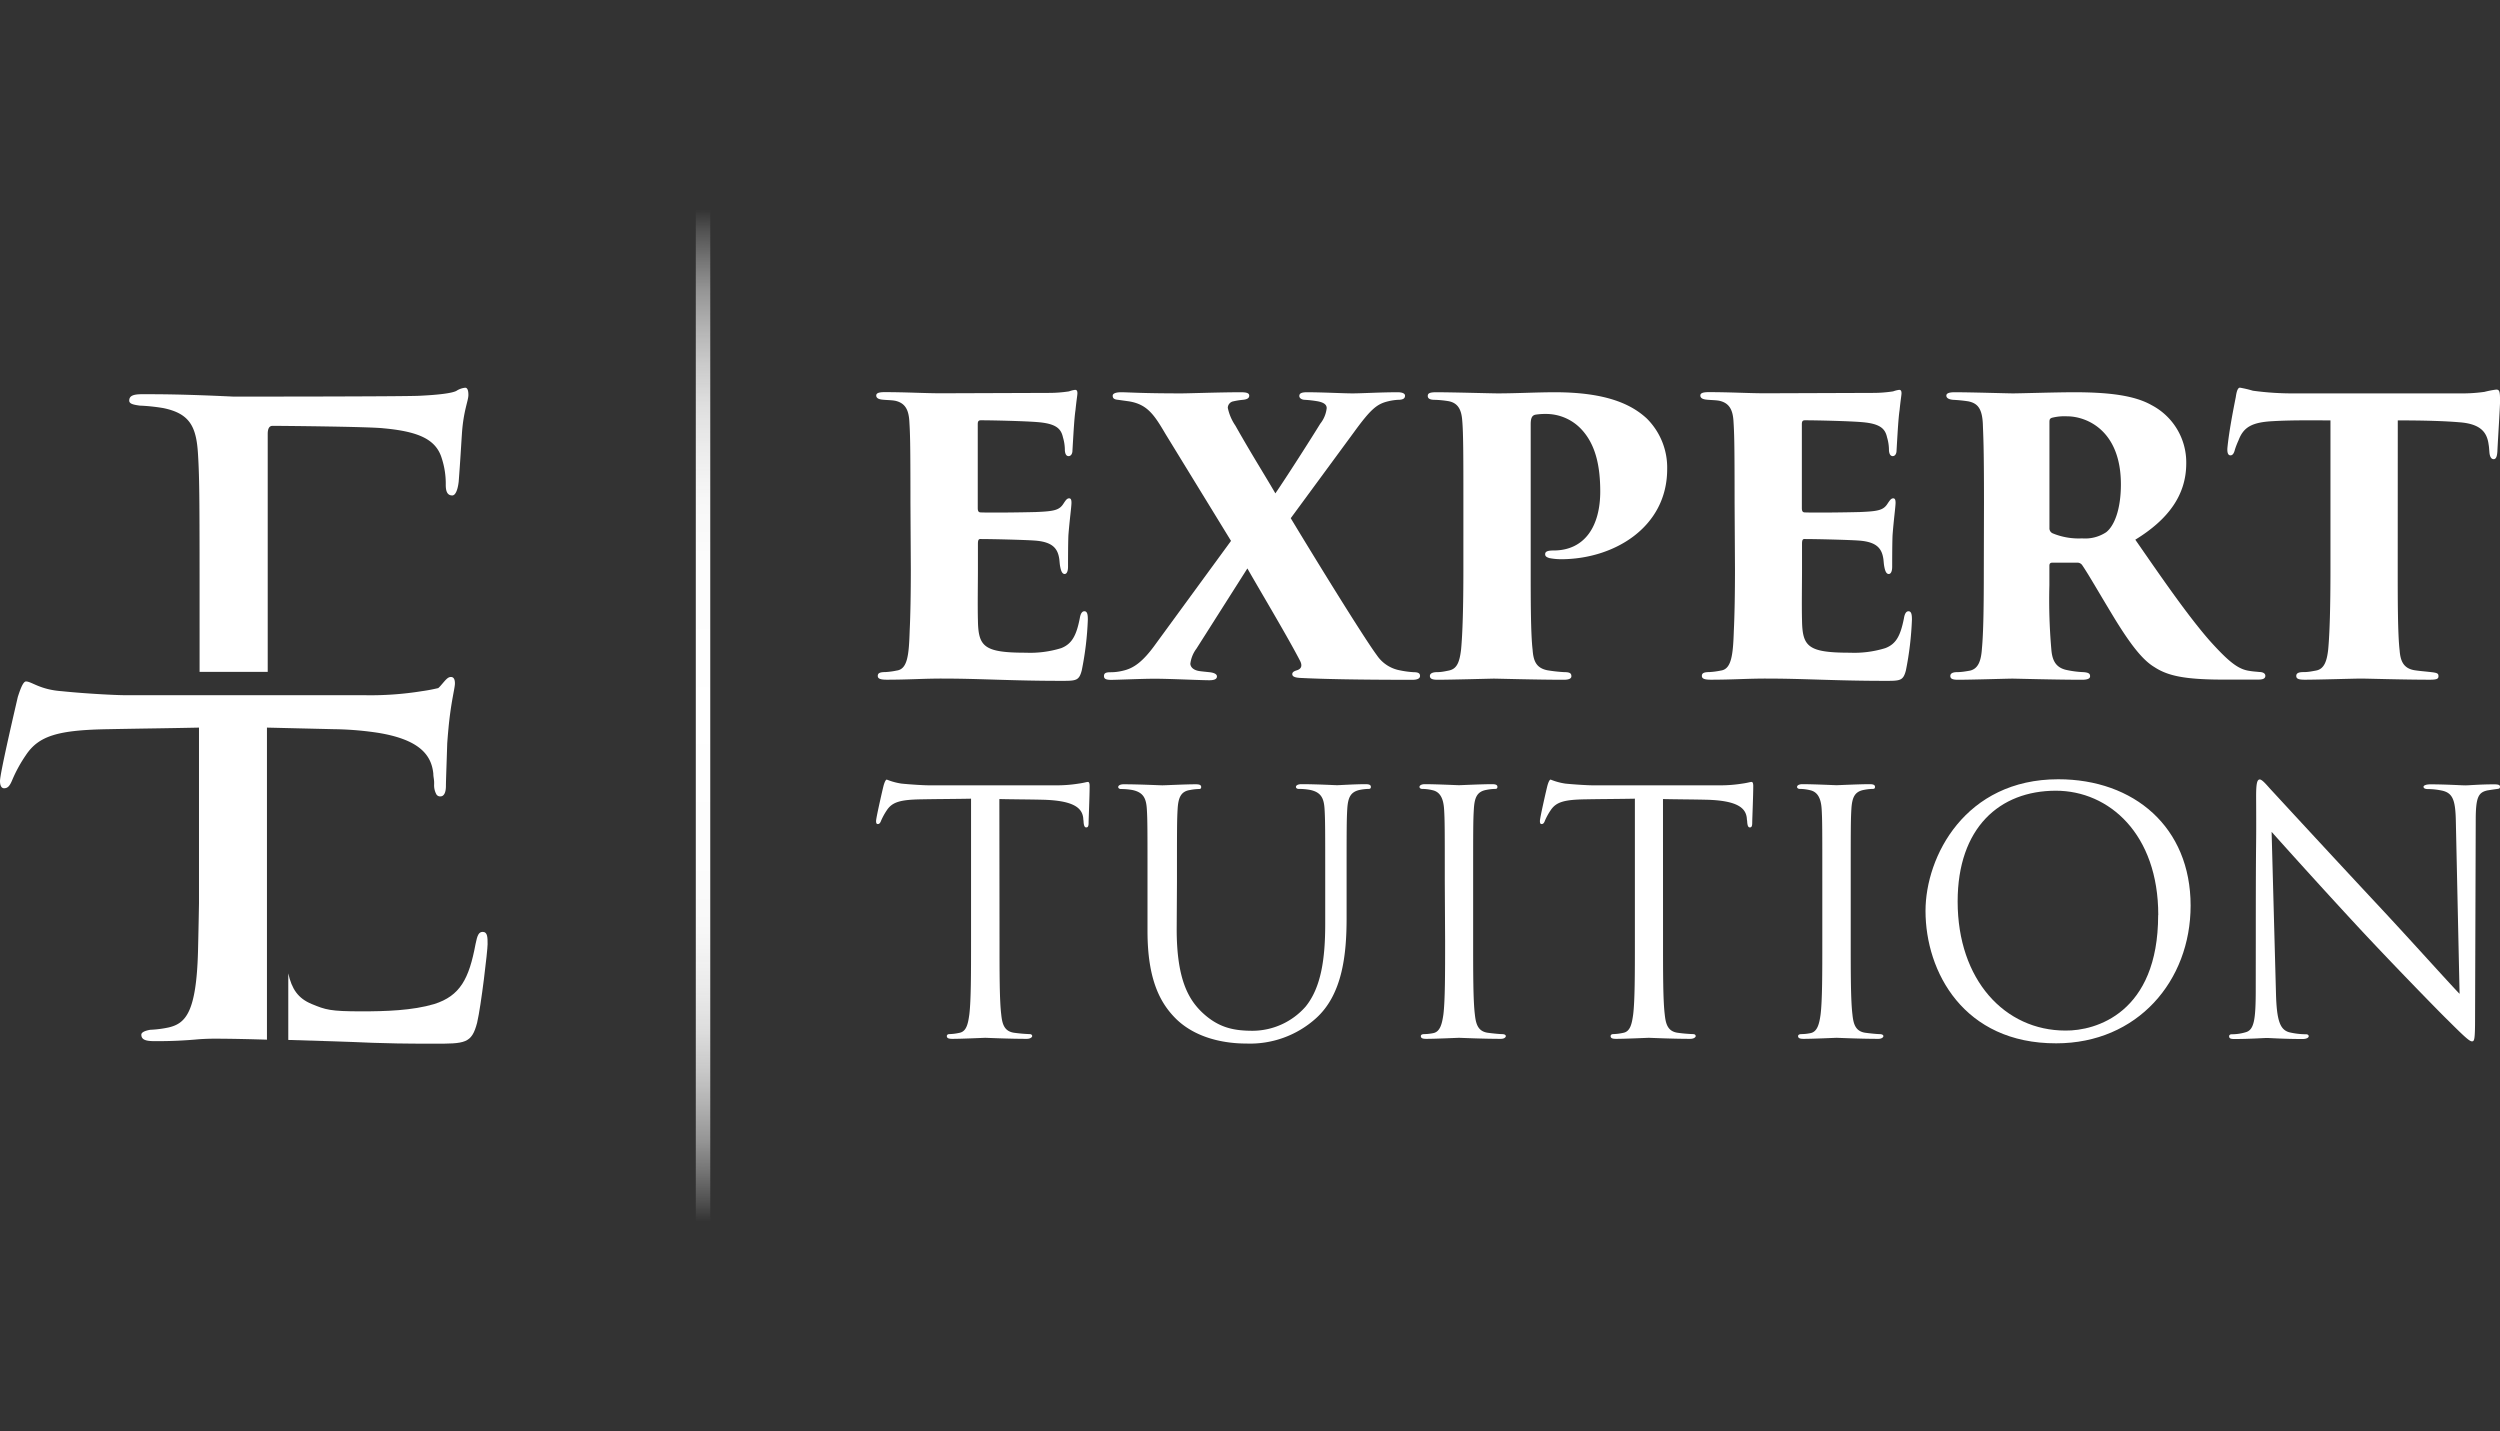
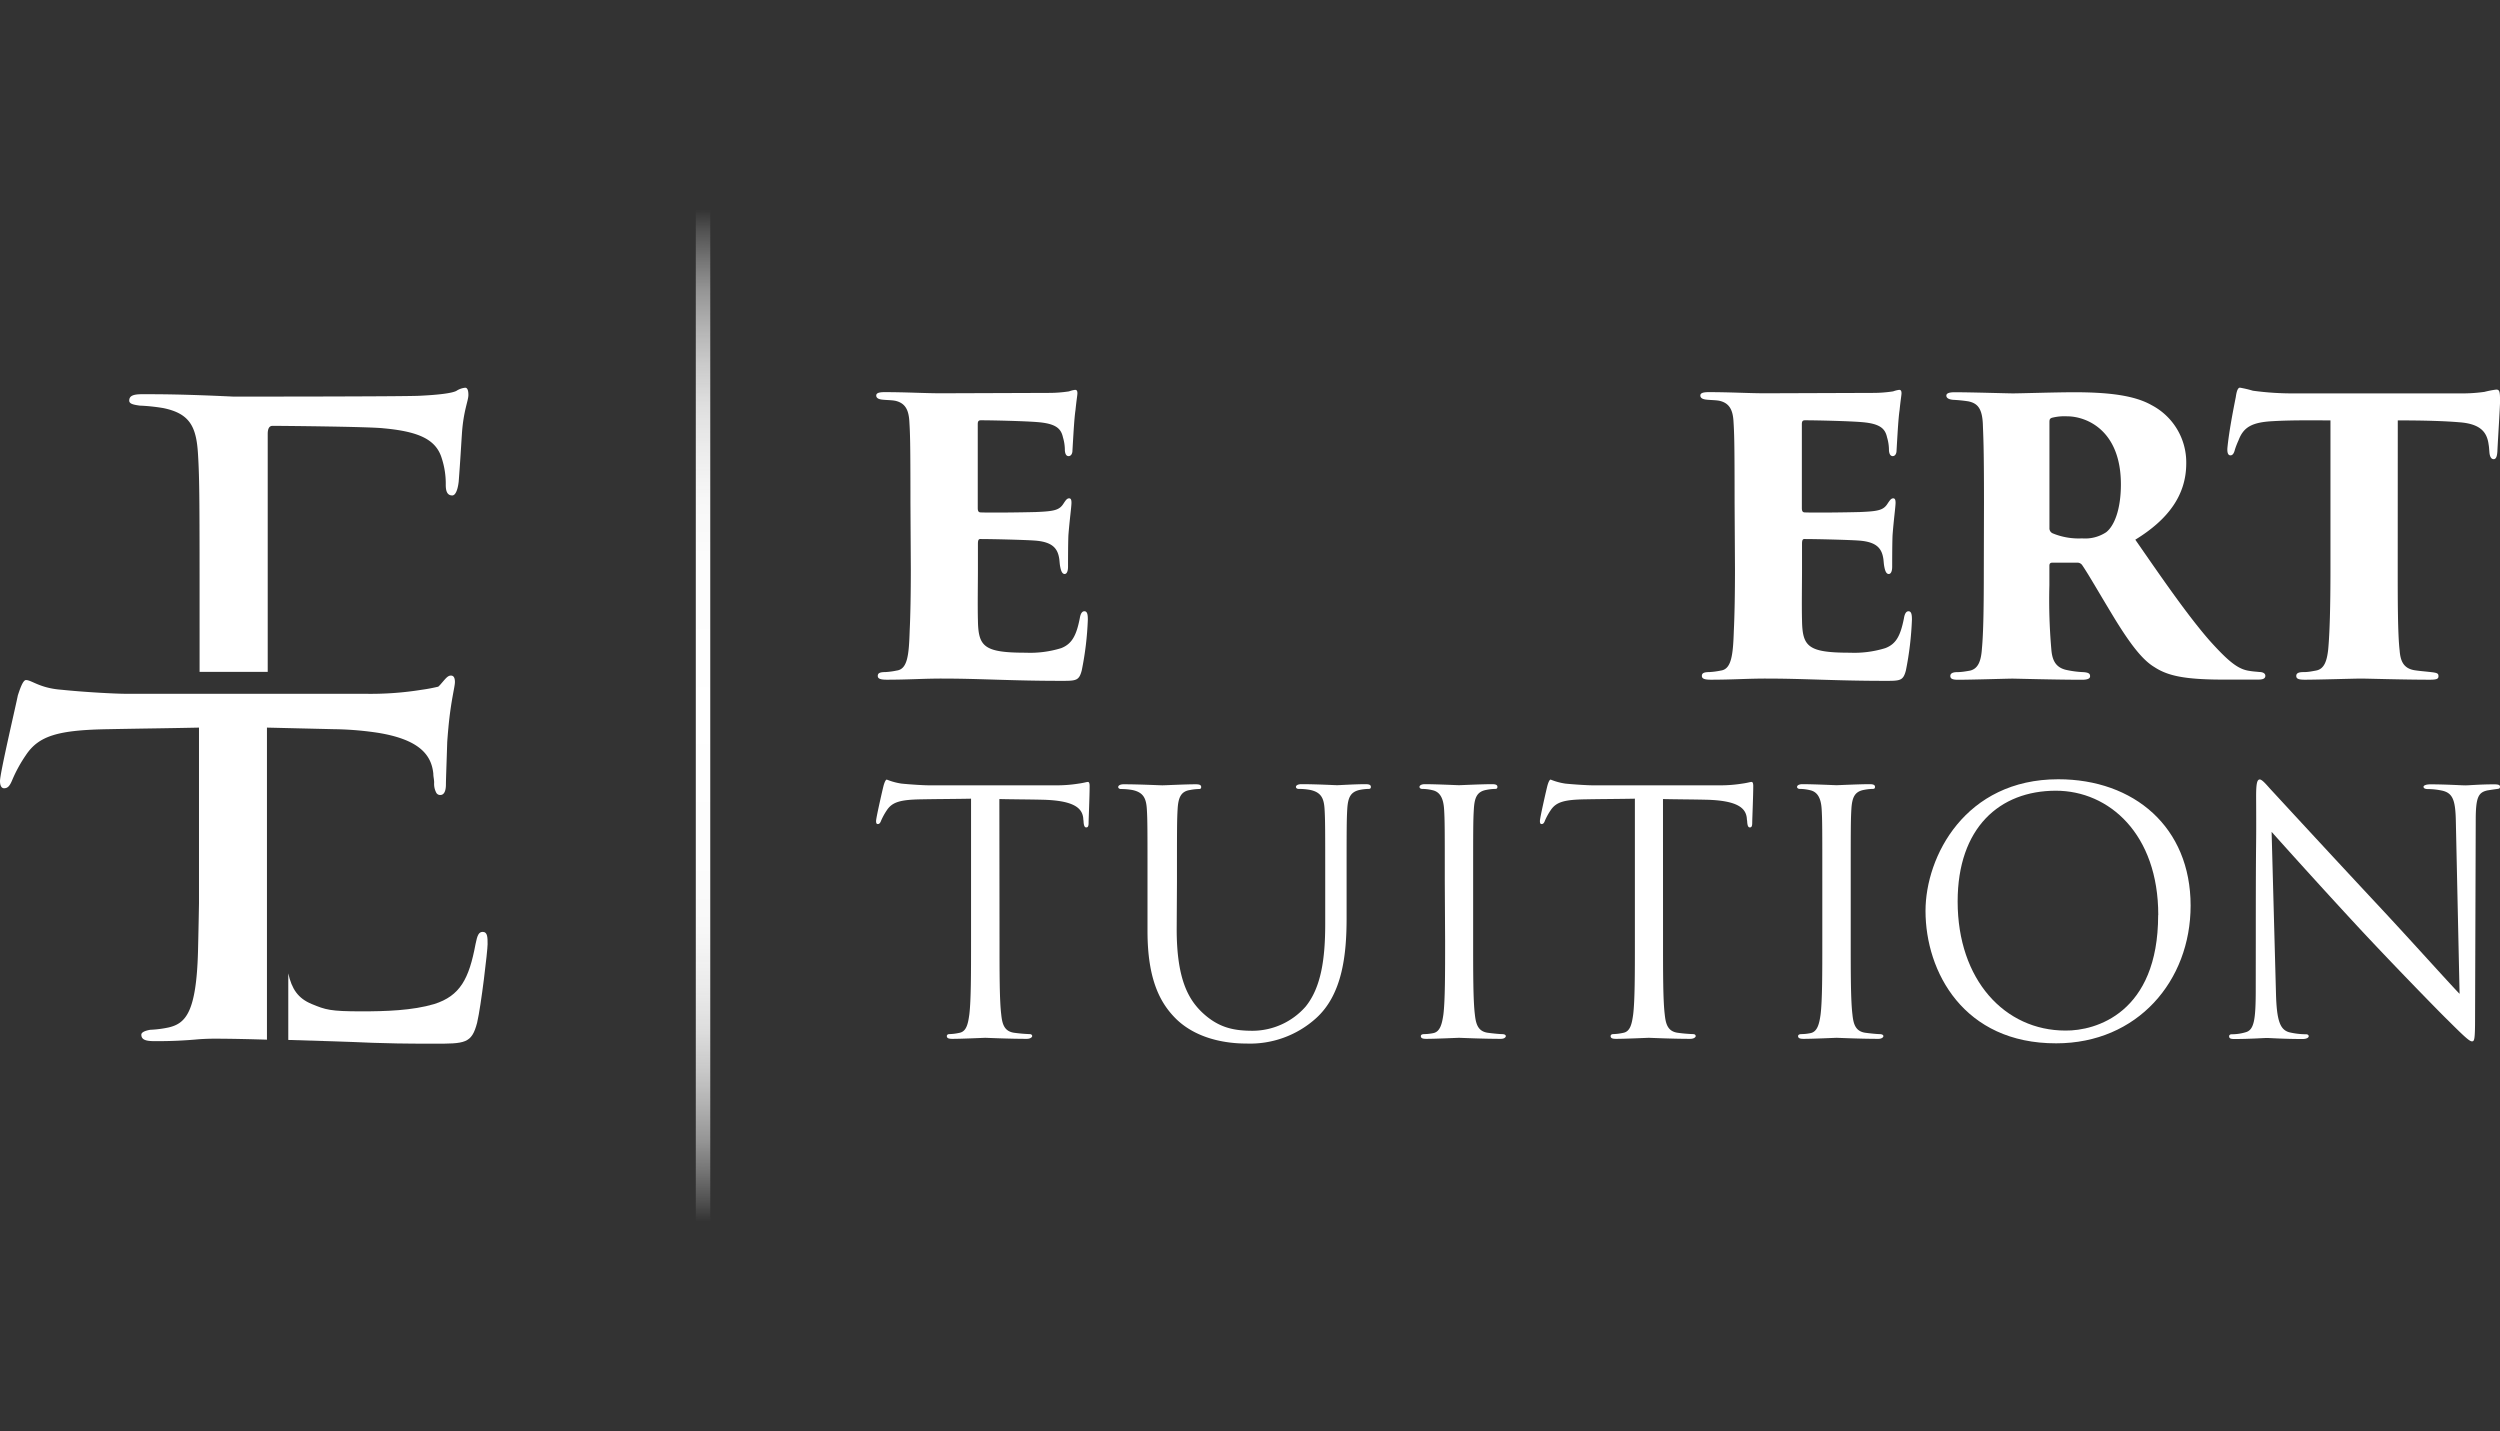
<svg xmlns="http://www.w3.org/2000/svg" xmlns:ns1="http://sodipodi.sourceforge.net/DTD/sodipodi-0.dtd" xmlns:ns2="http://www.inkscape.org/namespaces/inkscape" viewBox="0 0 458.32 262.38" version="1.1" id="svg67" ns1:docname="Expert Tuition - Logo - White.svg">
  <rect x="0" y="0" width="458.32" height="262.38" fill="#333333" stroke="none" />
  <ns1:namedview pagecolor="#ffffff" bordercolor="#666666" borderopacity="1" objecttolerance="10" gridtolerance="10" guidetolerance="10" ns2:pageopacity="0" ns2:pageshadow="2" ns2:window-width="640" ns2:window-height="480" id="namedview69" />
  <defs id="defs27">
    <style id="style2">.cls-1{fill:#fff;}.cls-2{fill:url(#radial-gradient);}</style>
    <radialGradient id="radial-gradient" cx="128.88" cy="131.19" r="92.77" gradientUnits="userSpaceOnUse">
      <stop offset="0" stop-color="#fff" id="stop4" />
      <stop offset="0.29" stop-color="#fff" stop-opacity="0.99" id="stop6" />
      <stop offset="0.43" stop-color="#fff" stop-opacity="0.96" id="stop8" />
      <stop offset="0.53" stop-color="#fefefe" stop-opacity="0.91" id="stop10" />
      <stop offset="0.62" stop-color="#fefefe" stop-opacity="0.84" id="stop12" />
      <stop offset="0.7" stop-color="#fdfdfd" stop-opacity="0.74" id="stop14" />
      <stop offset="0.77" stop-color="#fcfcfc" stop-opacity="0.63" id="stop16" />
      <stop offset="0.84" stop-color="#fbfbfb" stop-opacity="0.49" id="stop18" />
      <stop offset="0.9" stop-color="#fafafa" stop-opacity="0.33" id="stop20" />
      <stop offset="0.96" stop-color="#f8f8f8" stop-opacity="0.15" id="stop22" />
      <stop offset="1" stop-color="#f7f7f7" stop-opacity="0" id="stop24" />
    </radialGradient>
  </defs>
  <title id="title29">Asset 2</title>
  <g id="Layer_2" data-name="Layer 2">
    <g id="Layer_1-2" data-name="Layer 1">
      <path class="cls-1" d="M166.91,92.12c0-11.36-.07-12.75-.21-15-.14-2-.76-3.21-2.51-3.63-.62-.14-1.6-.14-2.3-.21-.9-.07-1.25-.35-1.25-.77s.42-.62,1.53-.62c4,0,7.32.21,10.39.21l19.66-.07a24.31,24.31,0,0,0,3.76-.28,5.13,5.13,0,0,1,1.12-.28c.35,0,.42.28.42.63s-.14,1-.35,3.06c-.21,1.4-.35,3.84-.56,7.46,0,.56-.28,1-.7,1s-.62-.35-.69-1a8.23,8.23,0,0,0-.35-2.44c-.35-1.6-1.26-2.51-4.6-2.79-2.3-.2-8.37-.34-10.46-.34-.42,0-.56.21-.56.69V93.1c0,.49.07.84.56.84,1.95.07,7.6,0,10.11-.07,3.41-.14,4.32-.35,5.09-1.61.41-.62.62-.9,1-.9s.42.41.42.83c0,.7-.35,3.21-.56,5.93-.07,1.6-.07,5-.07,5.78s-.21,1.33-.62,1.33-.63-.49-.77-1.12-.14-1-.21-1.6c-.28-2-1.26-3.21-4.67-3.42-1.95-.13-7.67-.27-9.83-.27-.35,0-.42.34-.42.9v4.81c0,2.37-.07,6.48,0,9.13.07,4.88,1.05,6,8.79,6a19.21,19.21,0,0,0,6.48-.84c1.95-.76,2.79-2.3,3.41-5.5q.21-1.26.84-1.26c.56,0,.63.7.63,1.53a56.8,56.8,0,0,1-1.12,9.34c-.49,1.82-1,1.89-3.55,1.89-9.62,0-14.85-.42-22.17-.42-3.28,0-6.2.21-10,.21-1.25,0-1.67-.21-1.67-.7s.35-.7,1.39-.7a13.62,13.62,0,0,0,2.09-.28c2-.27,2.23-2.92,2.37-7.31.14-2.79.21-6.91.21-11.23Z" id="path31" />
-       <path class="cls-1" d="M225.68,99.16l-12-19.58c-2.09-3.56-3.34-5.44-6.69-6l-2-.28c-.91-.07-1-.42-1-.77s.49-.62,1.54-.62c1.32,0,3.69.21,11.08.21,1.25,0,7.18-.21,10.87-.21,1,0,1.54.14,1.54.62s-.42.7-1.19.77a13.17,13.17,0,0,0-1.74.28,1.23,1.23,0,0,0-1,1.19,9,9,0,0,0,1.4,3.27c2.86,5.09,5.72,9.62,7.32,12.41,1.88-2.72,6.69-10.25,8.22-12.76a5.56,5.56,0,0,0,1.19-2.86c0-.55-.35-1-1.6-1.25a20.36,20.36,0,0,0-2.37-.28c-.56,0-1.05-.28-1.05-.7s.28-.69,1.39-.69c2.79,0,6.7.21,8.37.21s5.16-.21,8.3-.21c.76,0,1.32.21,1.32.62,0,.56-.42.77-1.32.77a10,10,0,0,0-1.82.28c-2,.49-3.13,1.39-6.27,5.72L236.63,95c3.27,5.44,13.17,21.61,15.82,25.17a6.5,6.5,0,0,0,4.18,2.72,16.8,16.8,0,0,0,2.51.34c1,0,1.19.28,1.19.7s-.42.7-1.4.7c-10,0-16.59-.14-20.63-.35-1.12-.07-1.39-.35-1.39-.7s.34-.55.83-.69c.91-.28,1-.91.63-1.68-2.3-4.46-7.6-13.31-9.69-17l-9.34,14.71a5.78,5.78,0,0,0-1.12,2.79c.07.7.7,1.19,1.75,1.33.41.06,1.18.13,1.81.2s1.32.28,1.32.77-.49.7-1.39.7c-1.53,0-7.39-.28-10-.28-2.3,0-7,.21-8,.21s-1.32-.21-1.32-.7.28-.7,1.18-.7a9.3,9.3,0,0,0,2.3-.28c1.82-.41,3.56-1.46,6.07-5Z" id="path33" />
-       <path class="cls-1" d="M268.28,92.12c0-7.67,0-12.75-.21-15-.14-2-.77-3.21-2.44-3.56A18,18,0,0,0,263,73.3c-.91,0-1.25-.28-1.25-.7s.2-.69,1.53-.69c3,0,10.11.21,11.29.21,3.35,0,7.25-.21,10.46-.21,9.48,0,14.08,2.23,16.87,4.81A12.69,12.69,0,0,1,305.64,86c0,10.73-9.83,16.52-19.45,16.52a11.37,11.37,0,0,1-2.16-.21c-.42-.14-.76-.28-.76-.7s.27-.69,1.53-.69c5.79,0,8.57-4.53,8.57-10.81,0-4.81-.9-8.64-3.41-11.36a8.88,8.88,0,0,0-6.62-2.86,10.9,10.9,0,0,0-1.89.14c-.55.14-.83.56-.83,1.74v26.63c0,5.44,0,11.78.35,14.71.14,2,.62,3.35,2.71,3.77a27.93,27.93,0,0,0,3.07.34c1.05,0,1.33.21,1.33.77,0,.35-.35.63-1.4.63-4.81,0-12.2-.21-12.82-.21-.35,0-7.95.21-10.32.21-1,0-1.4-.21-1.4-.7s.56-.7,1.33-.7,1.39-.14,2.09-.28c1.39-.27,2-1.25,2.3-3.9.28-2.93.42-7.88.42-14.64Z" id="path35" />
      <path class="cls-1" d="M318,92.12c0-11.36-.07-12.75-.21-15-.14-2-.77-3.21-2.51-3.63-.63-.14-1.61-.14-2.3-.21-.91-.07-1.26-.35-1.26-.77s.42-.62,1.54-.62c4,0,7.31.21,10.38.21l19.66-.07a24.31,24.31,0,0,0,3.76-.28,5.13,5.13,0,0,1,1.12-.28c.35,0,.42.28.42.63s-.14,1-.35,3.06c-.21,1.4-.35,3.84-.56,7.46,0,.56-.28,1-.69,1s-.63-.35-.7-1a8.23,8.23,0,0,0-.35-2.44c-.35-1.6-1.26-2.51-4.6-2.79-2.3-.2-8.37-.34-10.46-.34-.42,0-.56.21-.56.69V93.1c0,.49.07.84.56.84,1.95.07,7.6,0,10.11-.07,3.42-.14,4.32-.35,5.09-1.61.42-.62.63-.9,1-.9s.42.41.42.83c0,.7-.35,3.21-.55,5.93-.07,1.6-.07,5-.07,5.78s-.21,1.33-.63,1.33-.63-.49-.77-1.12-.14-1-.21-1.6c-.28-2-1.25-3.21-4.67-3.42-1.95-.13-7.67-.27-9.83-.27-.35,0-.42.34-.42.9v4.81c0,2.37-.07,6.48,0,9.13.07,4.88,1.05,6,8.79,6a19.21,19.21,0,0,0,6.48-.84c2-.76,2.79-2.3,3.42-5.5.14-.84.42-1.26.83-1.26.56,0,.63.7.63,1.53a58.06,58.06,0,0,1-1.11,9.34c-.49,1.82-1,1.89-3.56,1.89-9.62,0-14.85-.42-22.17-.42-3.27,0-6.2.21-10,.21-1.25,0-1.67-.21-1.67-.7s.35-.7,1.39-.7a14,14,0,0,0,2.1-.28c1.95-.27,2.23-2.92,2.37-7.31.14-2.79.21-6.91.21-11.23Z" id="path37" />
      <path class="cls-1" d="M363.72,92.12c0-10.8-.14-12.2-.21-14.43-.14-2.86-1-3.76-2.65-4.11a26.58,26.58,0,0,0-2.79-.28c-.83-.07-1.25-.35-1.25-.77s.49-.62,1.53-.62c3,0,9.69.21,10.67.21,1.32,0,8-.21,11.22-.21,6.55,0,11.15.62,14.22,2.37a11.83,11.83,0,0,1,6.34,10.66c0,5.86-3.34,10.32-9.34,14,4.26,6.13,9.34,13.59,13.6,18.47,3.69,4.11,5.36,5.3,7.32,5.58.76.13,1.18.13,1.74.2.77,0,1.18.28,1.18.7,0,.63-.69.7-1.39.7h-6.27c-7.18,0-10.25-.7-12.69-2.3-2.23-1.33-4.46-4.32-7.18-8.72-3.21-5.29-4.81-8.15-6.07-10a1.07,1.07,0,0,0-.83-.42h-4.6c-.35,0-.56.14-.56.56v3.55a104.35,104.35,0,0,0,.35,11.71c.14,1.81.62,3.35,2.72,3.84a18,18,0,0,0,3.13.41c1.12.07,1.26.35,1.26.77s-.49.63-1.47.63c-4.67,0-12.27-.21-12.75-.21-.84,0-7.6.21-10,.21-1.05,0-1.4-.21-1.4-.7s.49-.7,1.26-.7,1.6-.14,2.37-.28c1.39-.34,2-1.6,2.16-4,.28-2.93.35-7.81.35-14.57Zm12,4.67a1,1,0,0,0,.63,1,12.47,12.47,0,0,0,5.36.91,7,7,0,0,0,4.4-1.12c1.46-1.12,2.71-4.11,2.71-8.78,0-9.9-6.27-12.48-9.89-12.48a9.4,9.4,0,0,0-2.79.28c-.28.14-.42.21-.42.76Z" id="path39" />
      <path class="cls-1" d="M439.57,104.39c0,5.44,0,11.92.35,14.85.14,1.81.62,3.28,2.72,3.63.9.14,1.74.2,3,.34s1.4.28,1.4.77-.35.63-1.61.63c-4.74,0-11.5-.21-12.61-.21s-7.95.21-10.25.21c-1.12,0-1.6-.14-1.6-.7s.55-.7,1.39-.7,1.46-.14,2.23-.28c1.53-.27,2-1.81,2.23-3.83.28-2.93.42-7.95.42-14.71V77.07c-2.72,0-7-.07-10.53.14-3.9.2-5.43,1.11-6.34,3.55a15,15,0,0,0-.63,1.6c-.14.56-.35,1.12-.83,1.12s-.63-.56-.56-1.4c.28-2.85,1-6.62,1.53-9.27.14-1,.35-1.74.77-1.74a20.22,20.22,0,0,1,2.37.56,53.6,53.6,0,0,0,7.74.49h30.32a28.77,28.77,0,0,0,4.39-.28,18.24,18.24,0,0,1,2.16-.42c.63,0,.7.42.7,2.16,0,1-.42,7.46-.49,9.2-.07,1-.28,1.4-.69,1.4s-.7-.42-.77-1.26-.07-1-.14-1.39c-.28-2.16-1.33-3.84-5.44-4.12-2.3-.2-5.92-.34-11.22-.34Z" id="path41" />
      <path class="cls-1" d="M183.24,172.54c0,5.93,0,10.81.31,13.4.18,1.79.55,3.15,2.41,3.4a27.51,27.51,0,0,0,2.78.24c.37,0,.49.19.49.37s-.31.5-1,.5c-3.39,0-7.28-.19-7.59-.19s-4.2.19-6.06.19c-.67,0-1-.13-1-.5,0-.18.12-.37.49-.37a9.67,9.67,0,0,0,1.85-.24c1.24-.25,1.55-1.61,1.79-3.4.31-2.59.31-7.47.31-13.4V146.42c-3,.06-6.11.06-9.14.12-3.83.06-5.31.5-6.3,2a12.09,12.09,0,0,0-1.05,1.91c-.18.5-.37.62-.61.62s-.31-.19-.31-.56c0-.61,1.23-5.92,1.36-6.42s.37-1.17.61-1.17a11.49,11.49,0,0,0,2.72.74c1.79.18,4.14.31,4.88.31h23.16a25.19,25.19,0,0,0,4.38-.31c.93-.12,1.48-.31,1.73-.31s.31.37.31.74c0,1.85-.19,6.12-.19,6.79s-.18.81-.43.81-.43-.19-.49-1c0-.25-.06-.43-.06-.68-.19-1.85-1.67-3.28-7.6-3.4-2.59-.06-5.19-.06-7.78-.12Z" id="path43" />
      <path class="cls-1" d="M215.72,170.32c0,8.89,2,12.72,4.63,15.25,3,2.84,5.8,3.4,9.32,3.4a13,13,0,0,0,9.7-4.45c2.84-3.52,3.58-8.77,3.58-15.13v-7.72c0-9.63,0-11.36-.12-13.34s-.62-3.09-2.66-3.52a11.81,11.81,0,0,0-2.1-.18c-.25,0-.49-.13-.49-.37s.31-.5,1-.5c2.78,0,6.18.19,6.55.19s3.33-.19,5.19-.19c.68,0,1,.13,1,.5s-.25.37-.5.37a9.41,9.41,0,0,0-1.54.18c-1.67.37-2.16,1.36-2.29,3.52-.12,2-.12,3.71-.12,13.34v6.61c0,6.67-.74,14.08-5.68,18.46a18.06,18.06,0,0,1-12.72,4.57c-2.1,0-8.34-.24-12.72-4.38-3-2.9-5.38-7.23-5.38-16.24v-9c0-9.63,0-11.36-.12-13.34s-.62-3.09-2.66-3.52a11.78,11.78,0,0,0-2.09-.18c-.25,0-.5-.13-.5-.37s.31-.5,1-.5c2.78,0,6.55.19,7.1.19s4.26-.19,6.11-.19c.68,0,1,.13,1,.5s-.24.37-.49.37a9.63,9.63,0,0,0-1.55.18c-1.66.25-2.16,1.36-2.28,3.52-.12,2-.12,3.71-.12,13.34Z" id="path45" />
      <path class="cls-1" d="M264.87,161.67c0-9.63,0-11.36-.13-13.34s-.74-3.15-2.1-3.46a8.31,8.31,0,0,0-1.91-.24c-.25,0-.5-.13-.5-.37s.31-.5,1-.5c2,0,5.93.19,6.24.19s4.2-.19,6.05-.19c.68,0,1,.13,1,.5s-.25.37-.49.37a9.4,9.4,0,0,0-1.55.18c-1.67.31-2.16,1.36-2.28,3.52-.13,2-.13,3.71-.13,13.34v10.87c0,5.93,0,10.81.31,13.4.19,1.79.56,3.15,2.41,3.4.86.12,2.16.24,2.53.24.56,0,.74.19.74.37s-.24.5-.92.5c-3.4,0-7.35-.19-7.66-.19s-4.2.19-6,.19c-.68,0-1-.13-1-.5,0-.18.12-.37.68-.37a8.67,8.67,0,0,0,1.6-.18c1.24-.25,1.61-1.67,1.86-3.46.31-2.59.31-7.47.31-13.4Z" id="path47" />
      <path class="cls-1" d="M304.88,172.54c0,5.93,0,10.81.31,13.4.18,1.79.55,3.15,2.41,3.4a27.58,27.58,0,0,0,2.77.24c.37,0,.5.19.5.37s-.31.5-1,.5c-3.4,0-7.29-.19-7.6-.19s-4.19.19-6,.19c-.68,0-1-.13-1-.5,0-.18.13-.37.5-.37a9.77,9.77,0,0,0,1.85-.24c1.24-.25,1.55-1.61,1.79-3.4.31-2.59.31-7.47.31-13.4V146.42c-3,.06-6.11.06-9.14.12-3.83.06-5.31.5-6.3,2a11.27,11.27,0,0,0-1.05,1.91c-.18.5-.37.62-.61.62s-.31-.19-.31-.56c0-.61,1.23-5.92,1.36-6.42s.37-1.17.61-1.17a11.49,11.49,0,0,0,2.72.74c1.79.18,4.14.31,4.88.31H315a25.19,25.19,0,0,0,4.38-.31c.93-.12,1.48-.31,1.73-.31s.31.37.31.74c0,1.85-.19,6.12-.19,6.79s-.18.81-.43.81-.43-.19-.49-1c0-.25-.07-.43-.07-.68-.18-1.85-1.66-3.28-7.59-3.4-2.59-.06-5.19-.06-7.78-.12Z" id="path49" />
      <path class="cls-1" d="M334.08,161.67c0-9.63,0-11.36-.12-13.34s-.74-3.15-2.1-3.46a8.31,8.31,0,0,0-1.91-.24c-.25,0-.5-.13-.5-.37s.31-.5,1-.5c2,0,5.93.19,6.24.19s4.2-.19,6.05-.19c.68,0,1,.13,1,.5s-.25.37-.5.37a9.41,9.41,0,0,0-1.54.18c-1.67.31-2.16,1.36-2.29,3.52-.12,2-.12,3.71-.12,13.34v10.87c0,5.93,0,10.81.31,13.4.18,1.79.55,3.15,2.41,3.4.86.12,2.16.24,2.53.24.55,0,.74.19.74.37s-.25.5-.93.5c-3.39,0-7.35-.19-7.65-.19s-4.2.19-6.06.19c-.67,0-1-.13-1-.5,0-.18.12-.37.68-.37a8.67,8.67,0,0,0,1.6-.18c1.24-.25,1.61-1.67,1.85-3.46.31-2.59.31-7.47.31-13.4Z" id="path51" />
      <path class="cls-1" d="M353,167c0-10,7.28-24.14,24.33-24.14,13.89,0,24.27,8.77,24.27,23.16,0,13.83-9.76,25.25-24.64,25.25C360,191.31,353,178.16,353,167Zm42.67.74c0-14.82-9-22.78-18.78-22.78-10.31,0-18,6.79-18,20.31,0,14.39,8.65,23.66,19.76,23.66C384.16,189,395.65,185.75,395.65,167.78Z" id="path53" />
      <path class="cls-1" d="M413.55,172.23c0-22.29.12-14.26.06-26.24,0-2.41.19-3.09.68-3.09s1.54,1.36,2.16,2c.93,1,10.13,11,19.64,21.19,6.11,6.54,12.84,14.08,14.82,16.11l-.68-31.37c-.06-4-.49-5.37-2.41-5.86a12.64,12.64,0,0,0-2.65-.31c-.68,0-.87-.19-.87-.43s.5-.44,1.24-.44c2.78,0,5.74.19,6.42.19s2.72-.19,5.25-.19c.68,0,1.11.06,1.11.44s-.25.37-.68.43-.86.12-1.6.24c-1.73.37-2.17,1.3-2.17,5.56l-.12,36.07c0,4.07-.12,4.38-.56,4.38s-1.23-.68-4.5-3.95c-.68-.62-9.57-9.7-16.12-16.74-7.16-7.72-14.14-15.5-16.12-17.72l.8,29.58c.13,5.06.75,6.67,2.41,7.16a13.55,13.55,0,0,0,3.09.37c.31,0,.5.13.5.37s-.38.5-1.12.5c-3.52,0-6-.19-6.54-.19s-3.15.19-5.93.19c-.62,0-1-.06-1-.5,0-.24.19-.37.5-.37a8.84,8.84,0,0,0,2.53-.37c1.54-.43,1.85-2.22,1.85-7.84Z" id="path55" />
      <path class="cls-1" d="M88.51,170.84c-.74,0-1,.59-1.33,2.23-1.19,6.38-2.82,9.49-7.57,11-4,1.19-8.9,1.34-13.35,1.34-5.78,0-6.57-.3-9.1-1.34s-3.68-2.77-4.31-5.63v12.21l8.17.25c5.79.15,7.47.44,18.45.44,5.78,0,7,0,8-3.85.74-3.12,1.92-13.21,1.92-14.39S89.4,170.84,88.51,170.84Z" id="path57" />
      <path class="cls-1" d="M25.61,74.36a34.66,34.66,0,0,1,4.31.45c4.89,1,6.08,3.41,6.38,8.45.29,4.75.29,8.9.29,32.05v7.86H49.08c0-.16,0-.32,0-.53V79.55c0-1,.3-1.48.89-1.48,1.64,0,17.81.15,20.33.45,6.52.59,9.64,2.07,10.68,5.48a15,15,0,0,1,.74,4.9c0,1.19.3,1.93,1.19,1.93.59,0,1-1,1.18-2.52.3-3.86.45-6.68.6-8.9.29-4.16,1.18-5.94,1.18-7,0-.74-.14-1.33-.59-1.33a3.66,3.66,0,0,0-1.63.59c-.89.45-3.56.74-6.83.89s-32.93.15-34,.15c-9.34-.44-13.35-.44-16.76-.44-1.63,0-2.37.29-2.37,1.18C23.69,74.07,24.58,74.21,25.61,74.36Z" id="path59" />
-       <path class="cls-1" d="M69.22,134.33c7.65,1.23,9.88,4.06,10.22,7.51,0,.6.15,1,.15,1.64l0,.26a3.49,3.49,0,0,0,.37,1.81.79.79,0,0,0,.79.45c.59,0,1-.6,1-1.93,0-.87.13-4.2.24-7.79.06-.84.13-1.73.22-2.67.45-4.9,1.19-7.42,1.19-8.31s-.3-1.19-.74-1.19c-.59,0-1,.59-1.78,1.48a4.79,4.79,0,0,1-.54.56c-.72.16-1.72.39-3,.56a58.94,58.94,0,0,1-10.53.74H23c-1.78,0-7.41-.29-11.72-.74-4-.29-5.48-1.78-6.52-1.78-.6,0-1.19,1.93-1.49,2.82C3,128.94,0,141.7,0,143.18c0,.89.3,1.33.74,1.33.6,0,1-.29,1.49-1.48a25.67,25.67,0,0,1,2.52-4.6c2.37-3.56,5.93-4.6,15.13-4.75,7.27-.14,9.33-.14,16.6-.29v32.22c-.06,3.47-.12,6.3-.18,8.79-.3,11.13-2.23,13.2-5.34,13.95a20.05,20.05,0,0,1-3.42.44c-.89.15-1.63.45-1.63.89,0,.89.74,1.19,2.37,1.19a80.59,80.59,0,0,0,8.2-.35c.93-.06,1.86-.1,2.78-.1,3,0,6.35.08,9.68.18V133.39l12.26.29A58.22,58.22,0,0,1,69.22,134.33Z" id="path61" />
+       <path class="cls-1" d="M69.22,134.33c7.65,1.23,9.88,4.06,10.22,7.51,0,.6.15,1,.15,1.64a3.49,3.49,0,0,0,.37,1.81.79.79,0,0,0,.79.45c.59,0,1-.6,1-1.93,0-.87.13-4.2.24-7.79.06-.84.13-1.73.22-2.67.45-4.9,1.19-7.42,1.19-8.31s-.3-1.19-.74-1.19c-.59,0-1,.59-1.78,1.48a4.79,4.79,0,0,1-.54.56c-.72.16-1.72.39-3,.56a58.94,58.94,0,0,1-10.53.74H23c-1.78,0-7.41-.29-11.72-.74-4-.29-5.48-1.78-6.52-1.78-.6,0-1.19,1.93-1.49,2.82C3,128.94,0,141.7,0,143.18c0,.89.3,1.33.74,1.33.6,0,1-.29,1.49-1.48a25.67,25.67,0,0,1,2.52-4.6c2.37-3.56,5.93-4.6,15.13-4.75,7.27-.14,9.33-.14,16.6-.29v32.22c-.06,3.47-.12,6.3-.18,8.79-.3,11.13-2.23,13.2-5.34,13.95a20.05,20.05,0,0,1-3.42.44c-.89.15-1.63.45-1.63.89,0,.89.74,1.19,2.37,1.19a80.59,80.59,0,0,0,8.2-.35c.93-.06,1.86-.1,2.78-.1,3,0,6.35.08,9.68.18V133.39l12.26.29A58.22,58.22,0,0,1,69.22,134.33Z" id="path61" />
      <rect class="cls-2" x="127.56" width="2.65" height="262.38" id="rect63" />
    </g>
  </g>
</svg>